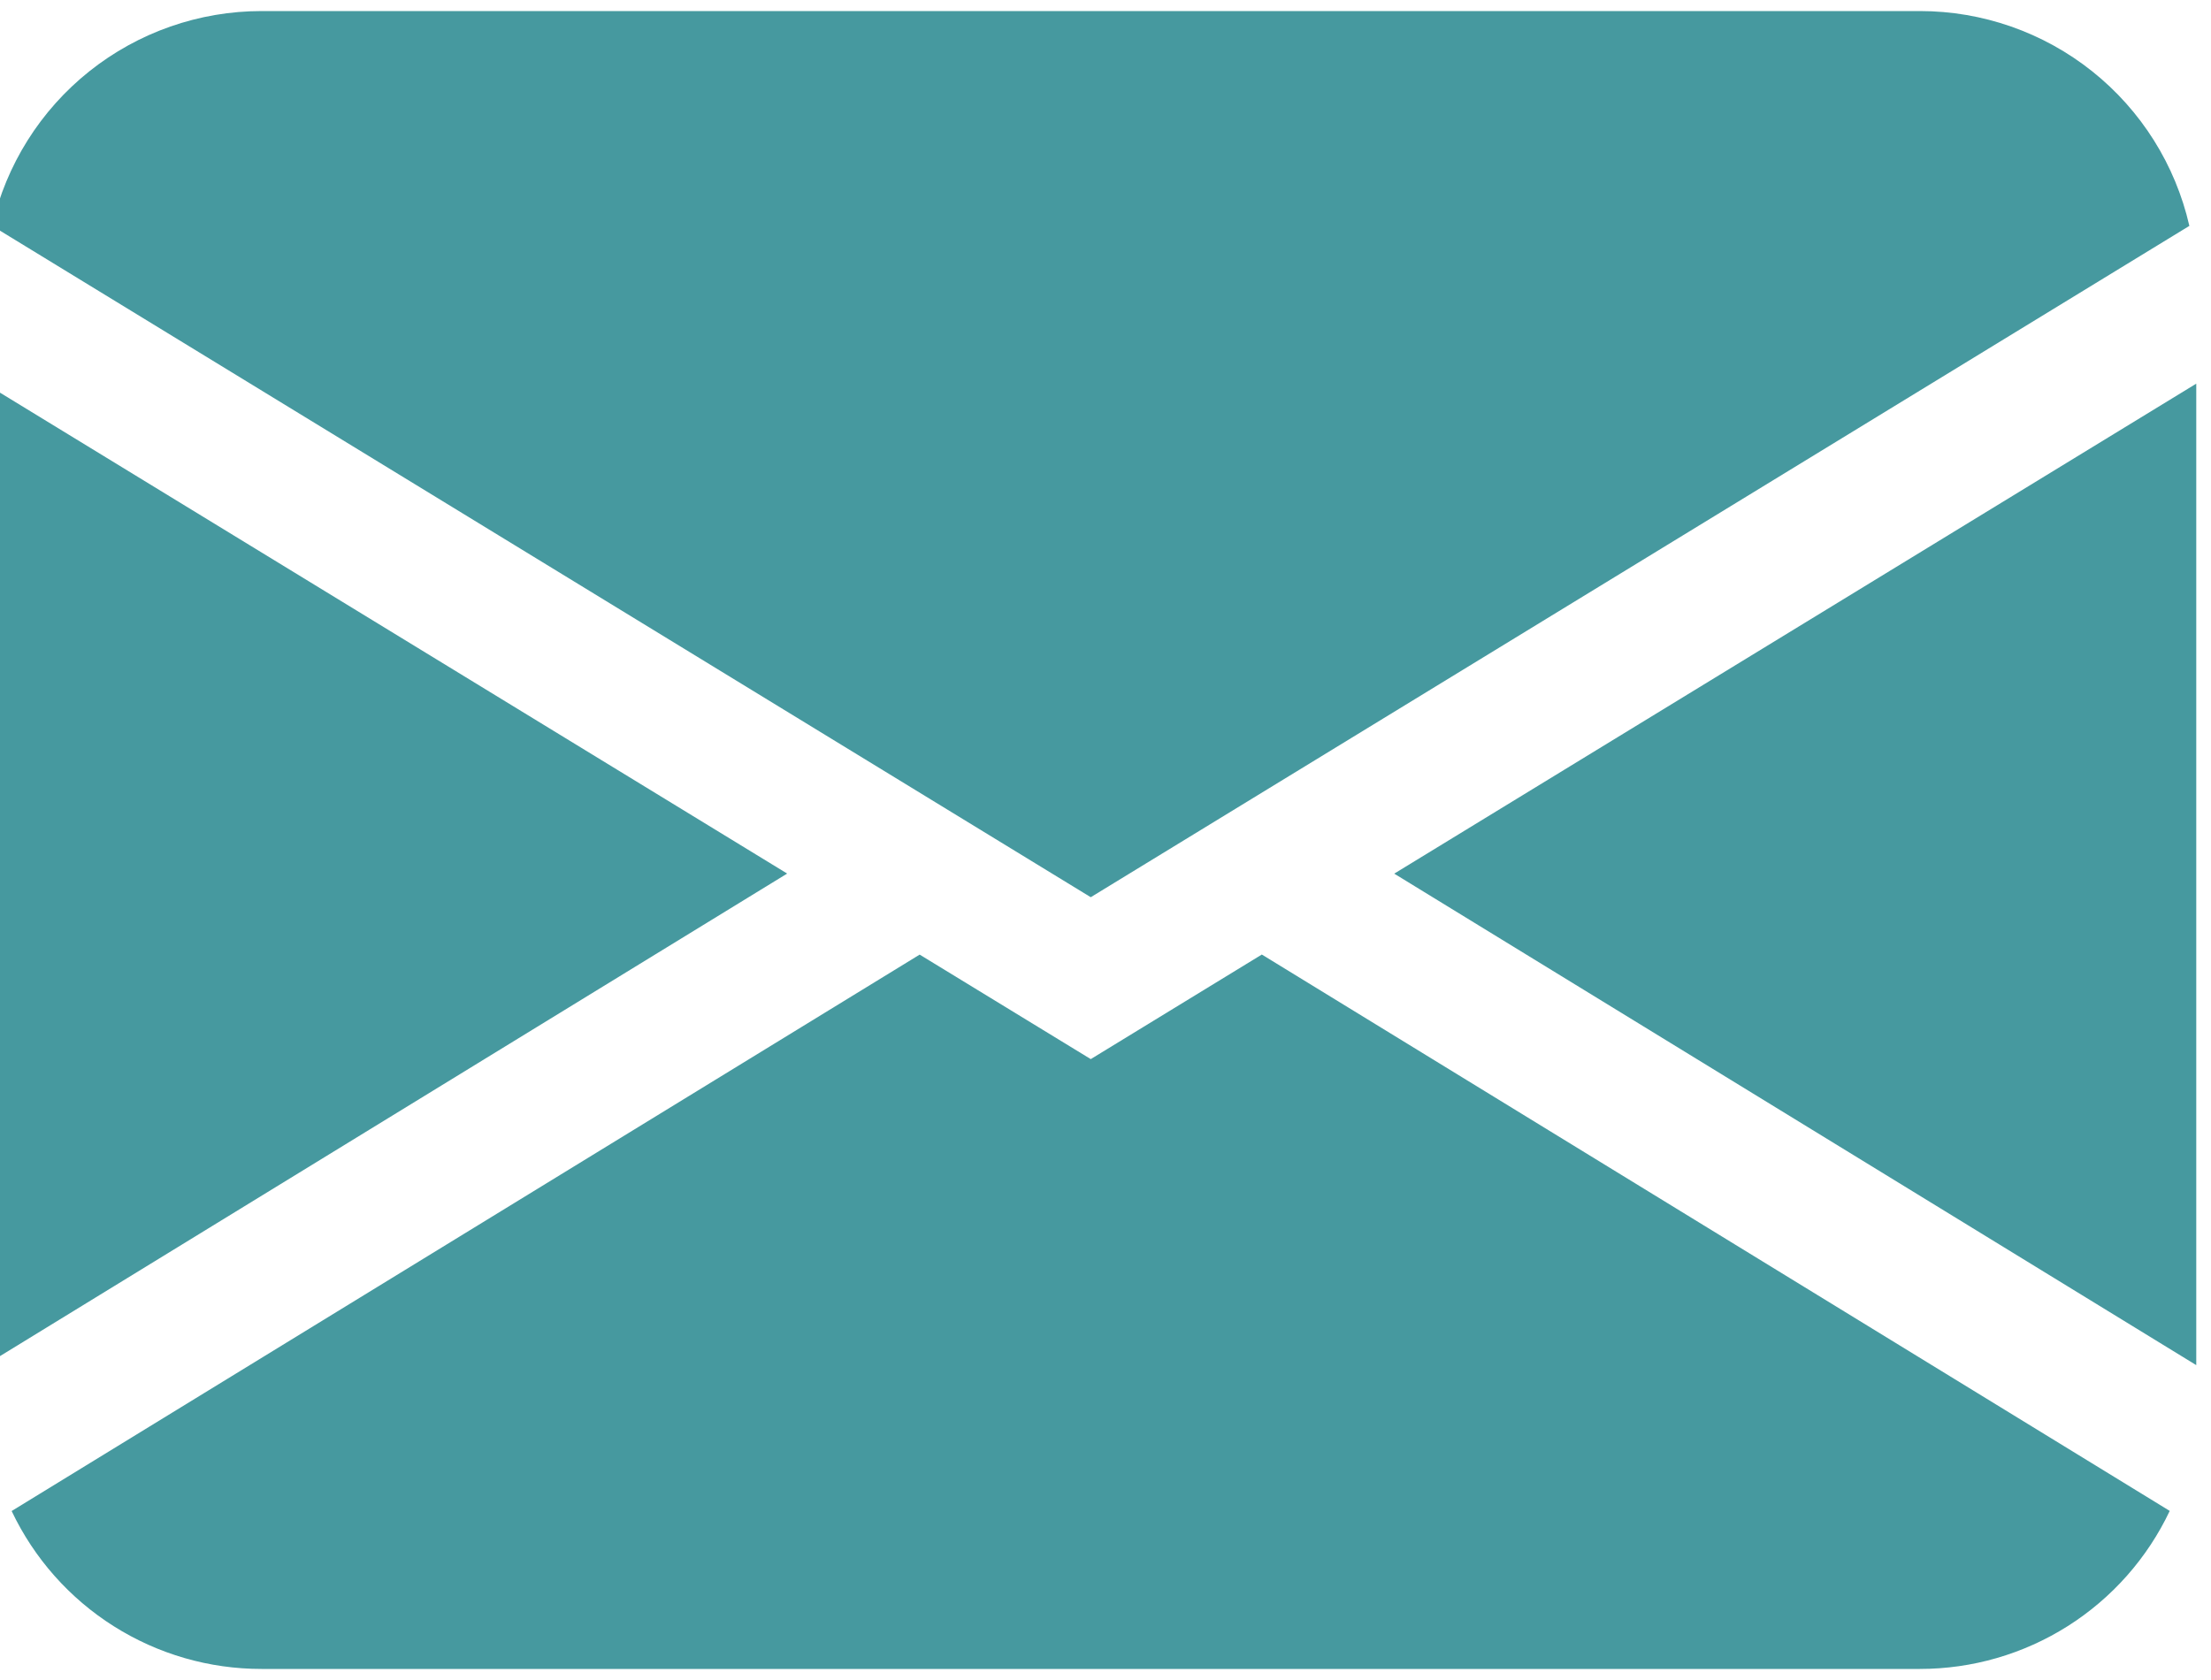
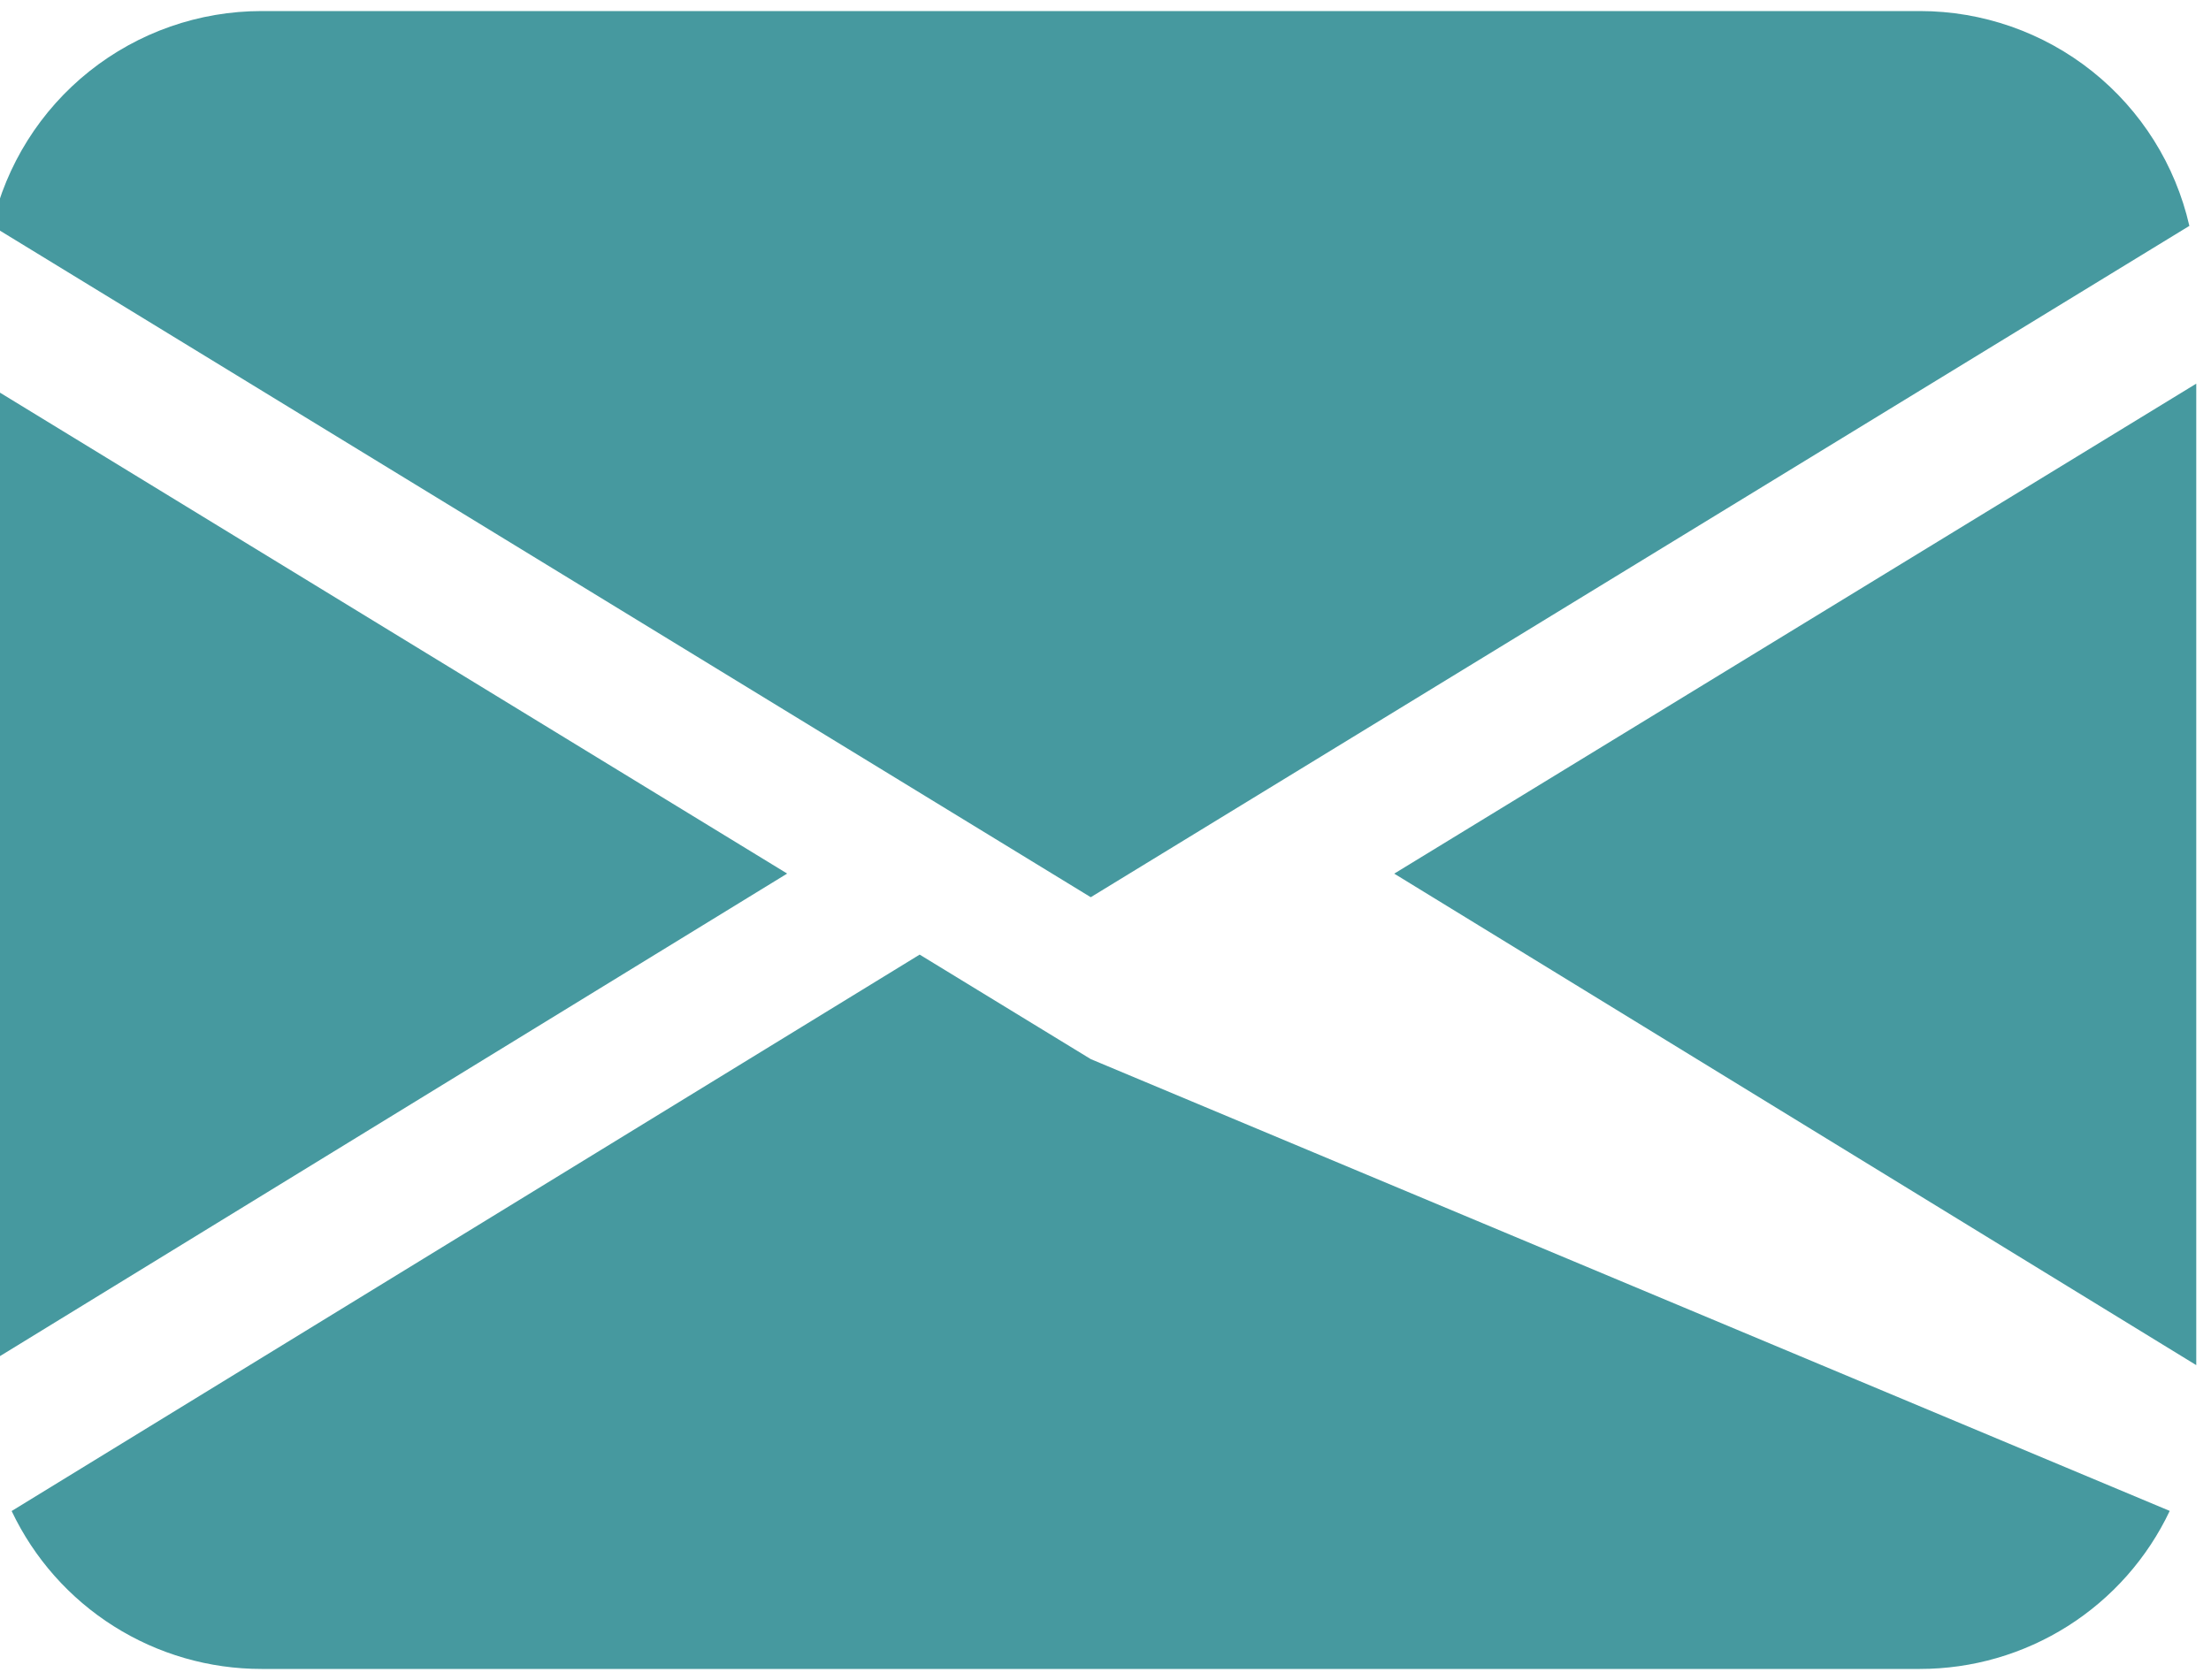
<svg xmlns="http://www.w3.org/2000/svg" width="75" height="57" viewBox="0 0 75 57" fill="none">
-   <path d="M-0.266 7.664C0.207 5.593 1.369 3.744 3.029 2.42C4.69 1.096 6.751 0.375 8.875 0.375H65.125C67.249 0.375 69.31 1.096 70.971 2.42C72.631 3.744 73.793 5.593 74.266 7.664L37 30.441L-0.266 7.664ZM-0.5 13.017V46.317L26.702 29.639L-0.5 13.017ZM31.192 32.391L0.395 51.267C1.156 52.872 2.357 54.227 3.858 55.175C5.36 56.124 7.099 56.627 8.875 56.625H65.125C66.9 56.625 68.639 56.122 70.14 55.172C71.64 54.223 72.84 52.867 73.6 51.263L42.803 32.386L37 35.934L31.192 32.386V32.391ZM47.298 29.644L74.5 46.317V13.017L47.298 29.639V29.644Z" fill="#46999F" />
+   <path d="M-0.266 7.664C0.207 5.593 1.369 3.744 3.029 2.42C4.69 1.096 6.751 0.375 8.875 0.375H65.125C67.249 0.375 69.31 1.096 70.971 2.42C72.631 3.744 73.793 5.593 74.266 7.664L37 30.441L-0.266 7.664ZM-0.5 13.017V46.317L26.702 29.639L-0.5 13.017ZM31.192 32.391L0.395 51.267C1.156 52.872 2.357 54.227 3.858 55.175C5.36 56.124 7.099 56.627 8.875 56.625H65.125C66.9 56.625 68.639 56.122 70.14 55.172C71.64 54.223 72.84 52.867 73.6 51.263L37 35.934L31.192 32.386V32.391ZM47.298 29.644L74.5 46.317V13.017L47.298 29.639V29.644Z" fill="#46999F" />
</svg>